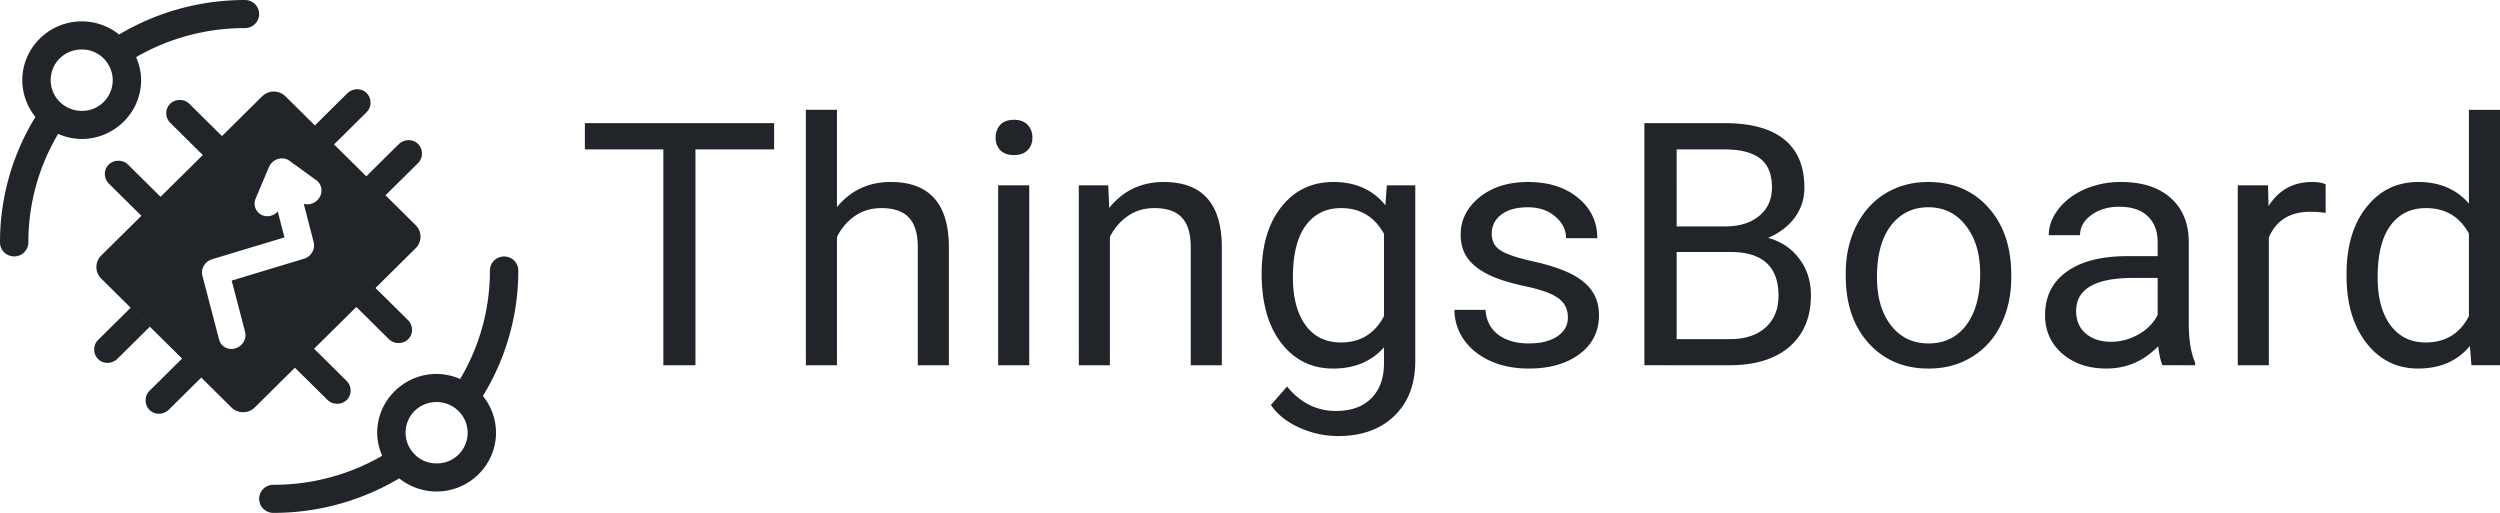
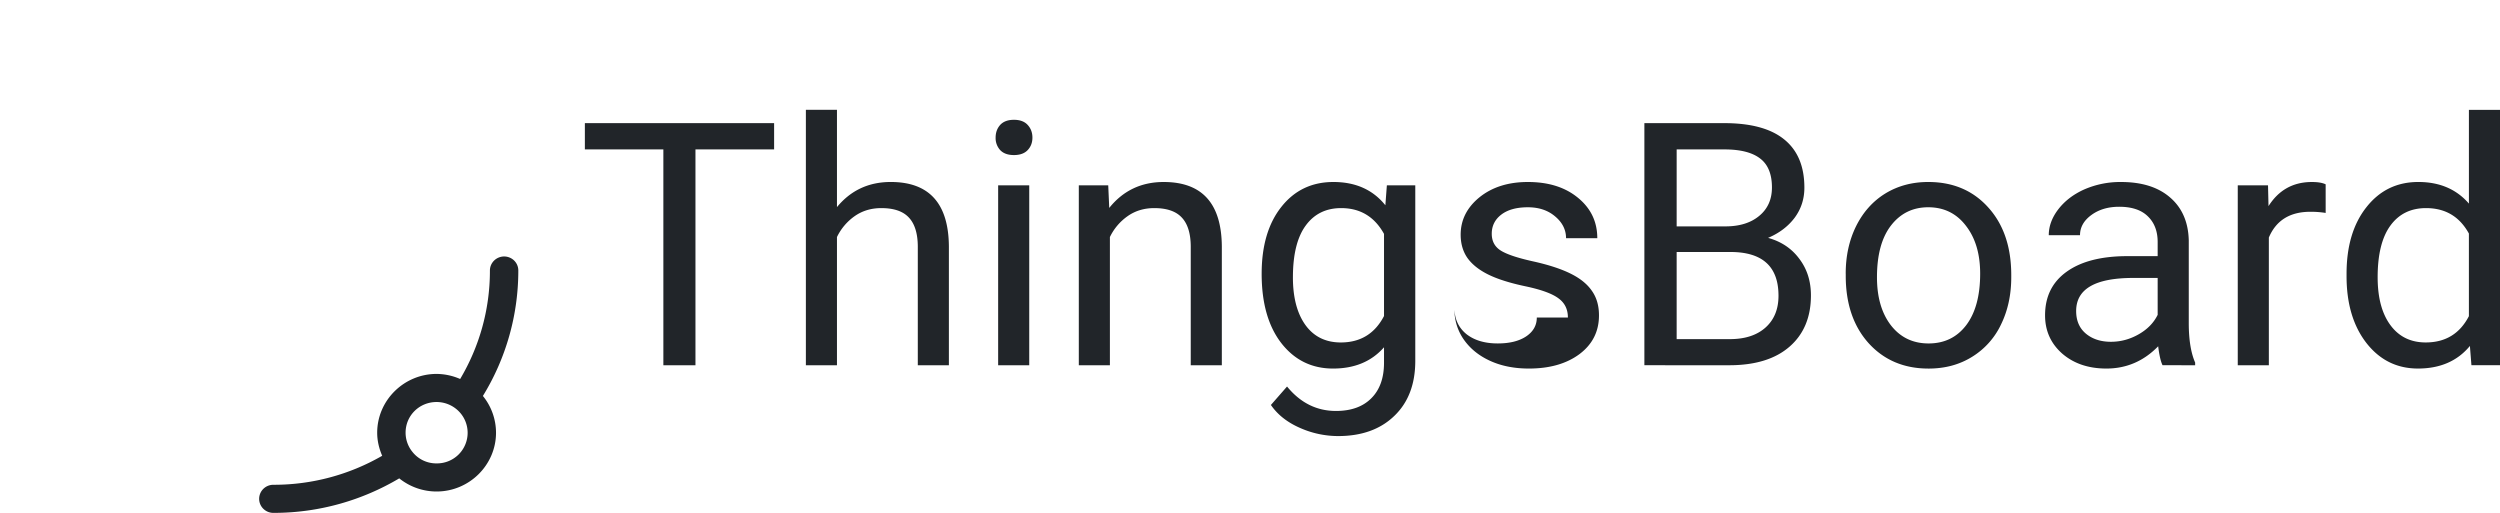
<svg xmlns="http://www.w3.org/2000/svg" xmlns:ns1="http://sodipodi.sourceforge.net/DTD/sodipodi-0.dtd" xmlns:ns2="http://www.inkscape.org/namespaces/inkscape" fill="none" viewBox="6 6 312.002 64.008" version="1.1" id="svg3" ns1:docname="thingsboard_logo_b.svg" width="312.002" height="64.008" ns2:version="1.4 (e7c3feb1, 2024-10-09)">
  <defs id="defs3" />
  <ns1:namedview id="namedview3" pagecolor="#ffffff" bordercolor="#000000" borderopacity="0.25" ns2:showpageshadow="2" ns2:pageopacity="0.0" ns2:pagecheckerboard="0" ns2:deskcolor="#d1d1d1" ns2:zoom="6.7692308" ns2:cx="156" ns2:cy="31.909091" ns2:window-width="1752" ns2:window-height="891" ns2:window-x="2643" ns2:window-y="118" ns2:window-maximized="0" ns2:current-layer="svg3" />
-   <path fill="#212529" d="m 36.55,6 c -5.734,0 -11.1,1.584 -15.688,4.308 a 7.444,7.444 0 0 0 -4.664,-1.64 c -4.074,0 -7.416,3.308 -7.414,7.338 v 0.002 c 0,1.682 0.59,3.296 1.638,4.586 a 29.848,29.848 0 0 0 -4.422,15.632 1.736,1.736 0 0 0 0.51,1.254 1.772,1.772 0 0 0 1.942,0.386 1.774,1.774 0 0 0 0.96,-0.96 1.736,1.736 0 0 0 0.13,-0.68 c 0,-4.94 1.36,-9.548 3.716,-13.514 a 7.46,7.46 0 0 0 2.934,0.632 h 0.002 c 4.074,0 7.416,-3.306 7.416,-7.336 0,-1 -0.23,-1.974 -0.624,-2.88 a 27.056,27.056 0 0 1 13.56,-3.62 1.788,1.788 0 0 0 1.268,-0.506 1.752,1.752 0 0 0 0.526,-1.246 1.74,1.74 0 0 0 -1.108,-1.626 1.788,1.788 0 0 0 -0.684,-0.128 z m -20.354,6.176 a 3.782,3.782 0 0 1 3.036,1.46 c 0.54,0.676 0.836,1.51 0.836,2.372 a 3.824,3.824 0 0 1 -3.87,3.83 c -0.884,-0.002 -1.74,-0.302 -2.426,-0.852 h -0.002 a 3.812,3.812 0 0 1 -1.444,-2.98 c 0,-2.136 1.712,-3.828 3.87,-3.83 z" id="path1" style="stroke-width:2" />
-   <path fill="#212529" fill-rule="evenodd" d="m 19.54,26.566 a 1.628,1.628 0 0 0 -0.454,1.214 c 0.02,0.41 0.184,0.804 0.472,1.104 1.376,1.372 4.088,4.044 4.088,4.044 l 2.394,-2.366 -4.08,-4.034 a 1.674,1.674 0 0 0 -1.214,-0.464 1.656,1.656 0 0 0 -1.204,0.502 z m 6.5,3.996 -7.406,7.328 a 2.02,2.02 0 0 0 0,2.88 l 10.088,9.98 6.16,6.098 a 2.074,2.074 0 0 0 2.912,0 l 5.012,-4.96 7.664,-7.58 7.406,-7.33 a 2.02,2.02 0 0 0 0,-2.88 l -3.766,-3.724 -12.484,-12.352 a 2.074,2.074 0 0 0 -2.91,0 z m 7.664,-7.58 -4.08,-4.036 a 1.676,1.676 0 0 0 -1.214,-0.464 1.64,1.64 0 0 0 -1.66,1.716 c 0.02,0.41 0.184,0.804 0.472,1.104 1.376,1.372 4.088,4.044 4.088,4.044 z m 13.988,1.04 4.076,-4.034 a 1.64,1.64 0 0 0 0.47,-1.2 1.64,1.64 0 0 0 -1.734,-1.646 1.748,1.748 0 0 0 -1.116,0.468 c -1.386,1.36 -4.088,4.044 -4.088,4.044 l 2.392,2.37 z m 6.42,6.352 4.076,-4.036 a 1.64,1.64 0 0 0 0.47,-1.2 1.642,1.642 0 0 0 -1.736,-1.644 1.75,1.75 0 0 0 -1.116,0.466 c -1.386,1.36 -4.088,4.046 -4.088,4.046 l 2.392,2.368 z m -3.642,13.932 4.08,4.036 a 1.676,1.676 0 0 0 1.214,0.464 1.64,1.64 0 0 0 1.66,-1.716 1.712,1.712 0 0 0 -0.472,-1.104 c -1.376,-1.372 -4.088,-4.044 -4.088,-4.044 z m -7.664,7.584 4.08,4.034 a 1.676,1.676 0 0 0 1.214,0.464 1.64,1.64 0 0 0 1.66,-1.716 1.712,1.712 0 0 0 -0.472,-1.104 c -1.376,-1.37 -4.088,-4.044 -4.088,-4.044 z m -14.084,-1.14 -4.078,4.04 a 1.64,1.64 0 0 0 -0.468,1.2 1.64,1.64 0 0 0 1.734,1.644 1.748,1.748 0 0 0 1.116,-0.468 c 1.386,-1.36 4.088,-4.044 4.088,-4.044 l -2.39,-2.368 v -0.002 z m -6.416,-6.346 c 0,0 -2.62,2.596 -4.078,4.036 a 1.64,1.64 0 0 0 -0.47,1.202 1.64,1.64 0 0 0 1.736,1.644 1.748,1.748 0 0 0 1.114,-0.468 c 1.386,-1.36 4.088,-4.044 4.088,-4.044 z m 17.634,-18.11 c 0.34,-0.34 0.802,-0.532 1.274,-0.524 a 1.606,1.606 0 0 1 0.92,0.3 l 3.336,2.42 c 0.648,0.46 0.84,1.332 0.452,2.064 a 1.76,1.76 0 0 1 -2.012,0.884 l 1.238,4.79 c 0.224,0.87 -0.316,1.792 -1.21,2.062 l -9.024,2.726 1.668,6.378 c 0.236,0.874 -0.304,1.808 -1.204,2.08 -0.9,0.274 -1.814,-0.22 -2.036,-1.1 l -2.08,-7.954 c -0.226,-0.872 0.314,-1.796 1.21,-2.068 l 9.028,-2.726 -0.834,-3.224 c -0.558,0.612 -1.46,0.76 -2.14,0.352 a 1.58,1.58 0 0 1 -0.604,-2.01 l 1.64,-3.89 a 1.776,1.776 0 0 1 0.38,-0.56 z" clip-rule="evenodd" id="path2" style="stroke-width:2" />
-   <path fill="#212529" d="m 40.136,70.008 c 5.734,0 11.1,-1.584 15.69,-4.308 a 7.44,7.44 0 0 0 4.662,1.64 c 4.076,0 7.416,-3.306 7.416,-7.338 a 7.29,7.29 0 0 0 -1.638,-4.586 29.846,29.846 0 0 0 4.42,-15.632 1.74,1.74 0 0 0 -1.088,-1.64 1.786,1.786 0 0 0 -2.328,0.96 1.74,1.74 0 0 0 -0.128,0.68 c 0,4.94 -1.358,9.548 -3.714,13.514 a 7.462,7.462 0 0 0 -2.936,-0.632 h -0.002 c -4.074,0 -7.416,3.306 -7.416,7.336 0,1 0.23,1.972 0.624,2.88 a 27.06,27.06 0 0 1 -13.56,3.62 1.788,1.788 0 0 0 -1.268,0.504 1.752,1.752 0 0 0 -0.528,1.248 1.738,1.738 0 0 0 0.528,1.248 1.776,1.776 0 0 0 1.266,0.506 z m 20.354,-6.176 a 3.78,3.78 0 0 1 -3,-1.414 c -0.01,-0.016 -0.024,-0.03 -0.036,-0.044 a 3.8,3.8 0 0 1 -0.836,-2.372 c 0,-2.136 1.712,-3.828 3.87,-3.83 a 3.896,3.896 0 0 1 2.43,0.854 c 0.912,0.726 1.44,1.82 1.444,2.978 a 3.824,3.824 0 0 1 -3.872,3.828 z M 102.61,24.646 h -9.816 v 26.936 h -4.006 V 24.646 h -9.796 v -3.28 h 23.618 z m 7.844,7.2 c 1.72,-2.088 3.956,-3.134 6.712,-3.134 4.796,0 7.214,2.678 7.256,8.032 v 14.838 h -3.88 v -14.86 c -0.014,-1.618 -0.392,-2.814 -1.132,-3.59 -0.728,-0.774 -1.868,-1.16 -3.42,-1.16 -1.258,0 -2.362,0.33 -3.314,0.994 a 6.786,6.786 0 0 0 -2.222,2.616 v 16 h -3.88 V 19.706 h 3.88 z m 23.996,19.736 h -3.88 V 29.128 h 3.88 z m -4.196,-28.41 c 0,-0.622 0.188,-1.148 0.566,-1.576 0.392,-0.43 0.966,-0.644 1.72,-0.644 0.754,0 1.328,0.214 1.72,0.644 0.392,0.428 0.588,0.954 0.588,1.576 0,0.624 -0.196,1.14 -0.588,1.556 -0.392,0.416 -0.966,0.624 -1.72,0.624 -0.754,0 -1.328,-0.208 -1.72,-0.624 a 2.226,2.226 0 0 1 -0.566,-1.556 z m 14.054,5.956 0.126,2.822 c 1.732,-2.158 4,-3.236 6.794,-3.236 4.796,0 7.216,2.676 7.258,8.03 v 14.838 h -3.88 v -14.86 c -0.014,-1.618 -0.392,-2.814 -1.132,-3.588 -0.728,-0.776 -1.868,-1.162 -3.42,-1.162 -1.26,0 -2.362,0.332 -3.314,0.996 a 6.784,6.784 0 0 0 -2.224,2.614 v 16 h -3.88 V 29.128 Z m 19.148,11.04 c 0,-3.5 0.82,-6.28 2.454,-8.342 1.636,-2.076 3.804,-3.112 6.502,-3.112 2.77,0 4.93,0.968 6.482,2.904 l 0.188,-2.49 h 3.546 v 21.914 c 0,2.906 -0.874,5.194 -2.622,6.868 -1.734,1.674 -4.07,2.512 -7.006,2.512 a 11.778,11.778 0 0 1 -4.804,-1.038 c -1.566,-0.692 -2.76,-1.64 -3.586,-2.844 l 2.014,-2.302 c 1.664,2.034 3.7,3.05 6.104,3.05 1.888,0 3.356,-0.526 4.404,-1.576 1.062,-1.052 1.594,-2.532 1.594,-4.44 V 49.34 c -1.552,1.77 -3.67,2.656 -6.356,2.656 -2.656,0 -4.81,-1.058 -6.46,-3.174 -1.636,-2.118 -2.454,-5 -2.454,-8.654 z m 3.9,0.436 c 0,2.532 0.526,4.524 1.574,5.976 1.05,1.44 2.518,2.16 4.406,2.16 2.446,0 4.244,-1.1 5.39,-3.3 V 35.188 c -1.188,-2.144 -2.972,-3.216 -5.348,-3.216 -1.888,0 -3.364,0.726 -4.426,2.18 -1.062,1.45 -1.594,3.602 -1.594,6.452 z m 34.318,5.022 c 0,-1.038 -0.398,-1.84 -1.196,-2.408 -0.782,-0.58 -2.16,-1.08 -4.132,-1.494 -1.956,-0.414 -3.516,-0.912 -4.676,-1.494 -1.148,-0.58 -2,-1.272 -2.56,-2.074 -0.544,-0.802 -0.818,-1.758 -0.818,-2.864 0,-1.84 0.784,-3.396 2.35,-4.67 1.58,-1.272 3.594,-1.908 6.04,-1.908 2.574,0 4.656,0.656 6.25,1.97 1.608,1.316 2.412,2.996 2.412,5.044 h -3.9 c 0,-1.052 -0.454,-1.958 -1.364,-2.72 -0.894,-0.76 -2.028,-1.14 -3.398,-1.14 -1.412,0 -2.516,0.304 -3.314,0.912 -0.796,0.61 -1.196,1.406 -1.196,2.388 0,0.926 0.372,1.624 1.112,2.094 0.742,0.472 2.076,0.92 4.006,1.35 1.944,0.428 3.518,0.94 4.72,1.536 1.202,0.594 2.09,1.314 2.664,2.158 0.586,0.83 0.88,1.846 0.88,3.05 0,2.006 -0.81,3.618 -2.432,4.836 -1.622,1.204 -3.726,1.804 -6.314,1.804 -1.818,0 -3.426,-0.318 -4.824,-0.954 -1.4,-0.636 -2.496,-1.52 -3.294,-2.656 a 6.466,6.466 0 0 1 -1.174,-3.714 h 3.88 c 0.07,1.286 0.588,2.31 1.552,3.07 0.98,0.748 2.266,1.12 3.86,1.12 1.468,0 2.644,-0.29 3.524,-0.87 0.894,-0.596 1.342,-1.384 1.342,-2.366 z m 9.546,5.956 V 21.368 h 9.984 c 3.314,0 5.804,0.68 7.468,2.034 1.678,1.356 2.516,3.36 2.516,6.018 0,1.412 -0.406,2.662 -1.216,3.756 -0.812,1.08 -1.916,1.916 -3.314,2.51 1.65,0.458 2.95,1.33 3.9,2.616 0.966,1.272 1.448,2.794 1.448,4.564 0,2.712 -0.888,4.844 -2.664,6.392 -1.776,1.55 -4.286,2.324 -7.53,2.324 z m 4.028,-14.132 v 10.874 h 6.648 c 1.874,0 3.35,-0.478 4.426,-1.432 1.09,-0.968 1.636,-2.296 1.636,-3.984 0,-3.64 -2,-5.458 -5.998,-5.458 z m 0,-3.196 h 6.082 c 1.762,0 3.168,-0.436 4.216,-1.306 1.062,-0.872 1.594,-2.056 1.594,-3.55 0,-1.66 -0.49,-2.864 -1.468,-3.61 -0.98,-0.76 -2.468,-1.14 -4.468,-1.14 h -5.956 z m 21.098,5.894 c 0,-2.2 0.434,-4.178 1.302,-5.934 0.88,-1.758 2.096,-3.114 3.648,-4.068 1.566,-0.954 3.35,-1.432 5.35,-1.432 3.09,0 5.586,1.06 7.488,3.176 1.916,2.116 2.872,4.93 2.872,8.444 v 0.27 c 0,2.186 -0.426,4.152 -1.278,5.894 a 9.5,9.5 0 0 1 -3.63,4.046 c -1.566,0.97 -3.368,1.454 -5.41,1.454 -3.076,0 -5.572,-1.06 -7.488,-3.176 -1.9,-2.118 -2.85,-4.92 -2.85,-8.404 v -0.27 z m 3.902,0.456 c 0,2.49 0.58,4.49 1.742,5.998 1.174,1.508 2.74,2.262 4.698,2.262 1.97,0 3.538,-0.76 4.698,-2.282 1.16,-1.536 1.74,-3.68 1.74,-6.434 0,-2.462 -0.594,-4.454 -1.782,-5.976 -1.174,-1.536 -2.742,-2.304 -4.698,-2.304 -1.916,0 -3.462,0.754 -4.636,2.262 -1.174,1.508 -1.762,3.666 -1.762,6.474 z m 35.64,10.978 c -0.224,-0.442 -0.406,-1.232 -0.546,-2.366 -1.804,1.854 -3.958,2.78 -6.46,2.78 -2.238,0 -4.076,-0.62 -5.516,-1.866 -1.428,-1.26 -2.14,-2.85 -2.14,-4.774 0,-2.338 0.894,-4.15 2.684,-5.436 1.804,-1.3 4.336,-1.952 7.594,-1.952 h 3.774 v -1.764 c 0,-1.34 -0.404,-2.406 -1.216,-3.194 -0.81,-0.804 -2.006,-1.204 -3.586,-1.204 -1.384,0 -2.546,0.346 -3.482,1.038 -0.938,0.69 -1.406,1.528 -1.406,2.51 h -3.9 c 0,-1.12 0.398,-2.2 1.194,-3.238 0.812,-1.05 1.902,-1.88 3.272,-2.49 a 11.192,11.192 0 0 1 4.552,-0.912 c 2.616,0 4.664,0.65 6.146,1.95 1.482,1.286 2.252,3.064 2.308,5.334 v 10.334 c 0,2.06 0.266,3.7 0.796,4.918 v 0.332 z m -6.44,-2.926 c 1.216,0 2.37,-0.312 3.46,-0.934 1.092,-0.622 1.882,-1.432 2.37,-2.428 v -4.606 h -3.04 c -4.754,0 -7.132,1.376 -7.132,4.128 0,1.204 0.406,2.146 1.216,2.824 0.812,0.676 1.854,1.016 3.126,1.016 z m 26.796,-16.082 a 11.77,11.77 0 0 0 -1.91,-0.144 c -2.544,0 -4.272,1.072 -5.18,3.216 v 15.936 h -3.88 V 29.13 h 3.776 l 0.062,2.594 c 1.272,-2.006 3.076,-3.01 5.412,-3.01 0.754,0 1.328,0.098 1.72,0.29 z m 2.608,7.594 c 0,-3.444 0.824,-6.212 2.474,-8.3 1.65,-2.104 3.81,-3.154 6.482,-3.154 2.656,0 4.76,0.9 6.314,2.698 V 19.708 h 3.88 V 51.58 h -3.566 l -0.19,-2.406 c -1.552,1.88 -3.712,2.82 -6.48,2.82 -2.63,0 -4.776,-1.064 -6.44,-3.194 -1.65,-2.13 -2.474,-4.912 -2.474,-8.342 v -0.292 z m 3.88,0.436 c 0,2.546 0.532,4.538 1.594,5.976 1.062,1.44 2.53,2.16 4.404,2.16 2.462,0 4.258,-1.094 5.39,-3.28 V 35.146 c -1.16,-2.116 -2.942,-3.174 -5.348,-3.174 -1.902,0 -3.384,0.726 -4.446,2.18 -1.062,1.45 -1.594,3.602 -1.594,6.452 z" id="path3" style="stroke-width:2" />
+   <path fill="#212529" d="m 40.136,70.008 c 5.734,0 11.1,-1.584 15.69,-4.308 a 7.44,7.44 0 0 0 4.662,1.64 c 4.076,0 7.416,-3.306 7.416,-7.338 a 7.29,7.29 0 0 0 -1.638,-4.586 29.846,29.846 0 0 0 4.42,-15.632 1.74,1.74 0 0 0 -1.088,-1.64 1.786,1.786 0 0 0 -2.328,0.96 1.74,1.74 0 0 0 -0.128,0.68 c 0,4.94 -1.358,9.548 -3.714,13.514 a 7.462,7.462 0 0 0 -2.936,-0.632 h -0.002 c -4.074,0 -7.416,3.306 -7.416,7.336 0,1 0.23,1.972 0.624,2.88 a 27.06,27.06 0 0 1 -13.56,3.62 1.788,1.788 0 0 0 -1.268,0.504 1.752,1.752 0 0 0 -0.528,1.248 1.738,1.738 0 0 0 0.528,1.248 1.776,1.776 0 0 0 1.266,0.506 z m 20.354,-6.176 a 3.78,3.78 0 0 1 -3,-1.414 c -0.01,-0.016 -0.024,-0.03 -0.036,-0.044 a 3.8,3.8 0 0 1 -0.836,-2.372 c 0,-2.136 1.712,-3.828 3.87,-3.83 a 3.896,3.896 0 0 1 2.43,0.854 c 0.912,0.726 1.44,1.82 1.444,2.978 a 3.824,3.824 0 0 1 -3.872,3.828 z M 102.61,24.646 h -9.816 v 26.936 h -4.006 V 24.646 h -9.796 v -3.28 h 23.618 z m 7.844,7.2 c 1.72,-2.088 3.956,-3.134 6.712,-3.134 4.796,0 7.214,2.678 7.256,8.032 v 14.838 h -3.88 v -14.86 c -0.014,-1.618 -0.392,-2.814 -1.132,-3.59 -0.728,-0.774 -1.868,-1.16 -3.42,-1.16 -1.258,0 -2.362,0.33 -3.314,0.994 a 6.786,6.786 0 0 0 -2.222,2.616 v 16 h -3.88 V 19.706 h 3.88 z m 23.996,19.736 h -3.88 V 29.128 h 3.88 z m -4.196,-28.41 c 0,-0.622 0.188,-1.148 0.566,-1.576 0.392,-0.43 0.966,-0.644 1.72,-0.644 0.754,0 1.328,0.214 1.72,0.644 0.392,0.428 0.588,0.954 0.588,1.576 0,0.624 -0.196,1.14 -0.588,1.556 -0.392,0.416 -0.966,0.624 -1.72,0.624 -0.754,0 -1.328,-0.208 -1.72,-0.624 a 2.226,2.226 0 0 1 -0.566,-1.556 z m 14.054,5.956 0.126,2.822 c 1.732,-2.158 4,-3.236 6.794,-3.236 4.796,0 7.216,2.676 7.258,8.03 v 14.838 h -3.88 v -14.86 c -0.014,-1.618 -0.392,-2.814 -1.132,-3.588 -0.728,-0.776 -1.868,-1.162 -3.42,-1.162 -1.26,0 -2.362,0.332 -3.314,0.996 a 6.784,6.784 0 0 0 -2.224,2.614 v 16 h -3.88 V 29.128 Z m 19.148,11.04 c 0,-3.5 0.82,-6.28 2.454,-8.342 1.636,-2.076 3.804,-3.112 6.502,-3.112 2.77,0 4.93,0.968 6.482,2.904 l 0.188,-2.49 h 3.546 v 21.914 c 0,2.906 -0.874,5.194 -2.622,6.868 -1.734,1.674 -4.07,2.512 -7.006,2.512 a 11.778,11.778 0 0 1 -4.804,-1.038 c -1.566,-0.692 -2.76,-1.64 -3.586,-2.844 l 2.014,-2.302 c 1.664,2.034 3.7,3.05 6.104,3.05 1.888,0 3.356,-0.526 4.404,-1.576 1.062,-1.052 1.594,-2.532 1.594,-4.44 V 49.34 c -1.552,1.77 -3.67,2.656 -6.356,2.656 -2.656,0 -4.81,-1.058 -6.46,-3.174 -1.636,-2.118 -2.454,-5 -2.454,-8.654 z m 3.9,0.436 c 0,2.532 0.526,4.524 1.574,5.976 1.05,1.44 2.518,2.16 4.406,2.16 2.446,0 4.244,-1.1 5.39,-3.3 V 35.188 c -1.188,-2.144 -2.972,-3.216 -5.348,-3.216 -1.888,0 -3.364,0.726 -4.426,2.18 -1.062,1.45 -1.594,3.602 -1.594,6.452 z m 34.318,5.022 c 0,-1.038 -0.398,-1.84 -1.196,-2.408 -0.782,-0.58 -2.16,-1.08 -4.132,-1.494 -1.956,-0.414 -3.516,-0.912 -4.676,-1.494 -1.148,-0.58 -2,-1.272 -2.56,-2.074 -0.544,-0.802 -0.818,-1.758 -0.818,-2.864 0,-1.84 0.784,-3.396 2.35,-4.67 1.58,-1.272 3.594,-1.908 6.04,-1.908 2.574,0 4.656,0.656 6.25,1.97 1.608,1.316 2.412,2.996 2.412,5.044 h -3.9 c 0,-1.052 -0.454,-1.958 -1.364,-2.72 -0.894,-0.76 -2.028,-1.14 -3.398,-1.14 -1.412,0 -2.516,0.304 -3.314,0.912 -0.796,0.61 -1.196,1.406 -1.196,2.388 0,0.926 0.372,1.624 1.112,2.094 0.742,0.472 2.076,0.92 4.006,1.35 1.944,0.428 3.518,0.94 4.72,1.536 1.202,0.594 2.09,1.314 2.664,2.158 0.586,0.83 0.88,1.846 0.88,3.05 0,2.006 -0.81,3.618 -2.432,4.836 -1.622,1.204 -3.726,1.804 -6.314,1.804 -1.818,0 -3.426,-0.318 -4.824,-0.954 -1.4,-0.636 -2.496,-1.52 -3.294,-2.656 a 6.466,6.466 0 0 1 -1.174,-3.714 c 0.07,1.286 0.588,2.31 1.552,3.07 0.98,0.748 2.266,1.12 3.86,1.12 1.468,0 2.644,-0.29 3.524,-0.87 0.894,-0.596 1.342,-1.384 1.342,-2.366 z m 9.546,5.956 V 21.368 h 9.984 c 3.314,0 5.804,0.68 7.468,2.034 1.678,1.356 2.516,3.36 2.516,6.018 0,1.412 -0.406,2.662 -1.216,3.756 -0.812,1.08 -1.916,1.916 -3.314,2.51 1.65,0.458 2.95,1.33 3.9,2.616 0.966,1.272 1.448,2.794 1.448,4.564 0,2.712 -0.888,4.844 -2.664,6.392 -1.776,1.55 -4.286,2.324 -7.53,2.324 z m 4.028,-14.132 v 10.874 h 6.648 c 1.874,0 3.35,-0.478 4.426,-1.432 1.09,-0.968 1.636,-2.296 1.636,-3.984 0,-3.64 -2,-5.458 -5.998,-5.458 z m 0,-3.196 h 6.082 c 1.762,0 3.168,-0.436 4.216,-1.306 1.062,-0.872 1.594,-2.056 1.594,-3.55 0,-1.66 -0.49,-2.864 -1.468,-3.61 -0.98,-0.76 -2.468,-1.14 -4.468,-1.14 h -5.956 z m 21.098,5.894 c 0,-2.2 0.434,-4.178 1.302,-5.934 0.88,-1.758 2.096,-3.114 3.648,-4.068 1.566,-0.954 3.35,-1.432 5.35,-1.432 3.09,0 5.586,1.06 7.488,3.176 1.916,2.116 2.872,4.93 2.872,8.444 v 0.27 c 0,2.186 -0.426,4.152 -1.278,5.894 a 9.5,9.5 0 0 1 -3.63,4.046 c -1.566,0.97 -3.368,1.454 -5.41,1.454 -3.076,0 -5.572,-1.06 -7.488,-3.176 -1.9,-2.118 -2.85,-4.92 -2.85,-8.404 v -0.27 z m 3.902,0.456 c 0,2.49 0.58,4.49 1.742,5.998 1.174,1.508 2.74,2.262 4.698,2.262 1.97,0 3.538,-0.76 4.698,-2.282 1.16,-1.536 1.74,-3.68 1.74,-6.434 0,-2.462 -0.594,-4.454 -1.782,-5.976 -1.174,-1.536 -2.742,-2.304 -4.698,-2.304 -1.916,0 -3.462,0.754 -4.636,2.262 -1.174,1.508 -1.762,3.666 -1.762,6.474 z m 35.64,10.978 c -0.224,-0.442 -0.406,-1.232 -0.546,-2.366 -1.804,1.854 -3.958,2.78 -6.46,2.78 -2.238,0 -4.076,-0.62 -5.516,-1.866 -1.428,-1.26 -2.14,-2.85 -2.14,-4.774 0,-2.338 0.894,-4.15 2.684,-5.436 1.804,-1.3 4.336,-1.952 7.594,-1.952 h 3.774 v -1.764 c 0,-1.34 -0.404,-2.406 -1.216,-3.194 -0.81,-0.804 -2.006,-1.204 -3.586,-1.204 -1.384,0 -2.546,0.346 -3.482,1.038 -0.938,0.69 -1.406,1.528 -1.406,2.51 h -3.9 c 0,-1.12 0.398,-2.2 1.194,-3.238 0.812,-1.05 1.902,-1.88 3.272,-2.49 a 11.192,11.192 0 0 1 4.552,-0.912 c 2.616,0 4.664,0.65 6.146,1.95 1.482,1.286 2.252,3.064 2.308,5.334 v 10.334 c 0,2.06 0.266,3.7 0.796,4.918 v 0.332 z m -6.44,-2.926 c 1.216,0 2.37,-0.312 3.46,-0.934 1.092,-0.622 1.882,-1.432 2.37,-2.428 v -4.606 h -3.04 c -4.754,0 -7.132,1.376 -7.132,4.128 0,1.204 0.406,2.146 1.216,2.824 0.812,0.676 1.854,1.016 3.126,1.016 z m 26.796,-16.082 a 11.77,11.77 0 0 0 -1.91,-0.144 c -2.544,0 -4.272,1.072 -5.18,3.216 v 15.936 h -3.88 V 29.13 h 3.776 l 0.062,2.594 c 1.272,-2.006 3.076,-3.01 5.412,-3.01 0.754,0 1.328,0.098 1.72,0.29 z m 2.608,7.594 c 0,-3.444 0.824,-6.212 2.474,-8.3 1.65,-2.104 3.81,-3.154 6.482,-3.154 2.656,0 4.76,0.9 6.314,2.698 V 19.708 h 3.88 V 51.58 h -3.566 l -0.19,-2.406 c -1.552,1.88 -3.712,2.82 -6.48,2.82 -2.63,0 -4.776,-1.064 -6.44,-3.194 -1.65,-2.13 -2.474,-4.912 -2.474,-8.342 v -0.292 z m 3.88,0.436 c 0,2.546 0.532,4.538 1.594,5.976 1.062,1.44 2.53,2.16 4.404,2.16 2.462,0 4.258,-1.094 5.39,-3.28 V 35.146 c -1.16,-2.116 -2.942,-3.174 -5.348,-3.174 -1.902,0 -3.384,0.726 -4.446,2.18 -1.062,1.45 -1.594,3.602 -1.594,6.452 z" id="path3" style="stroke-width:2" />
</svg>